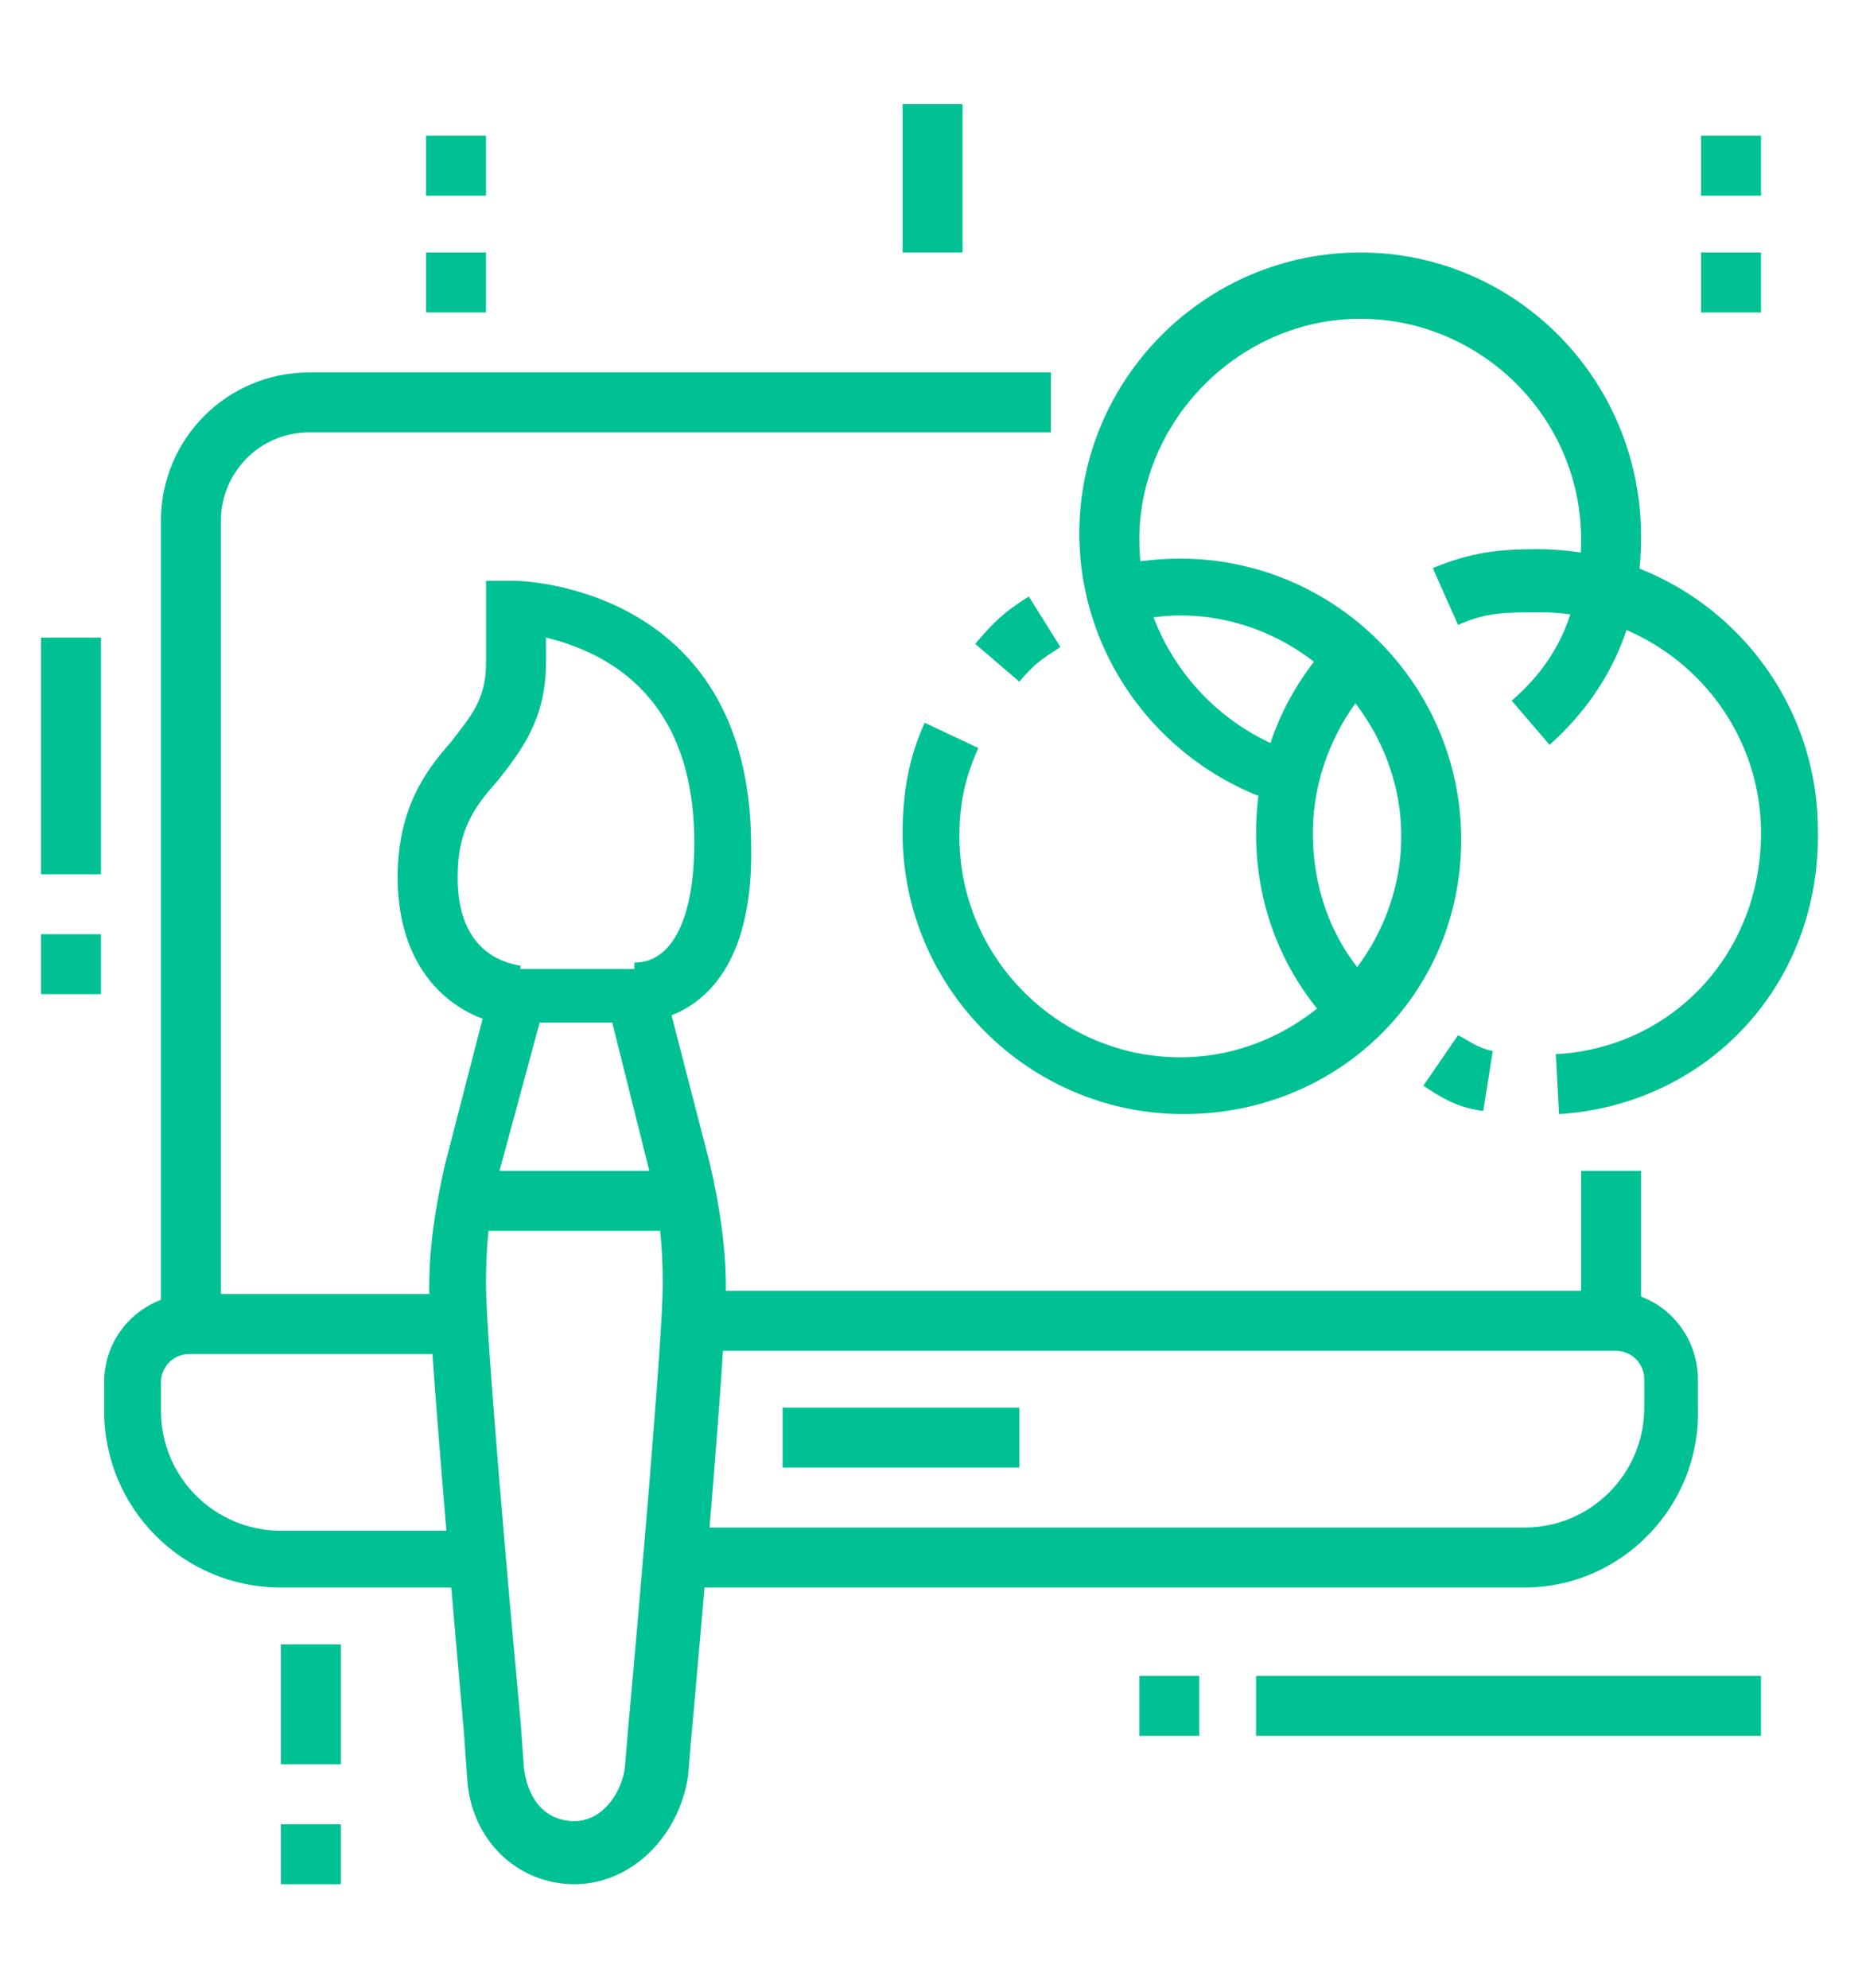
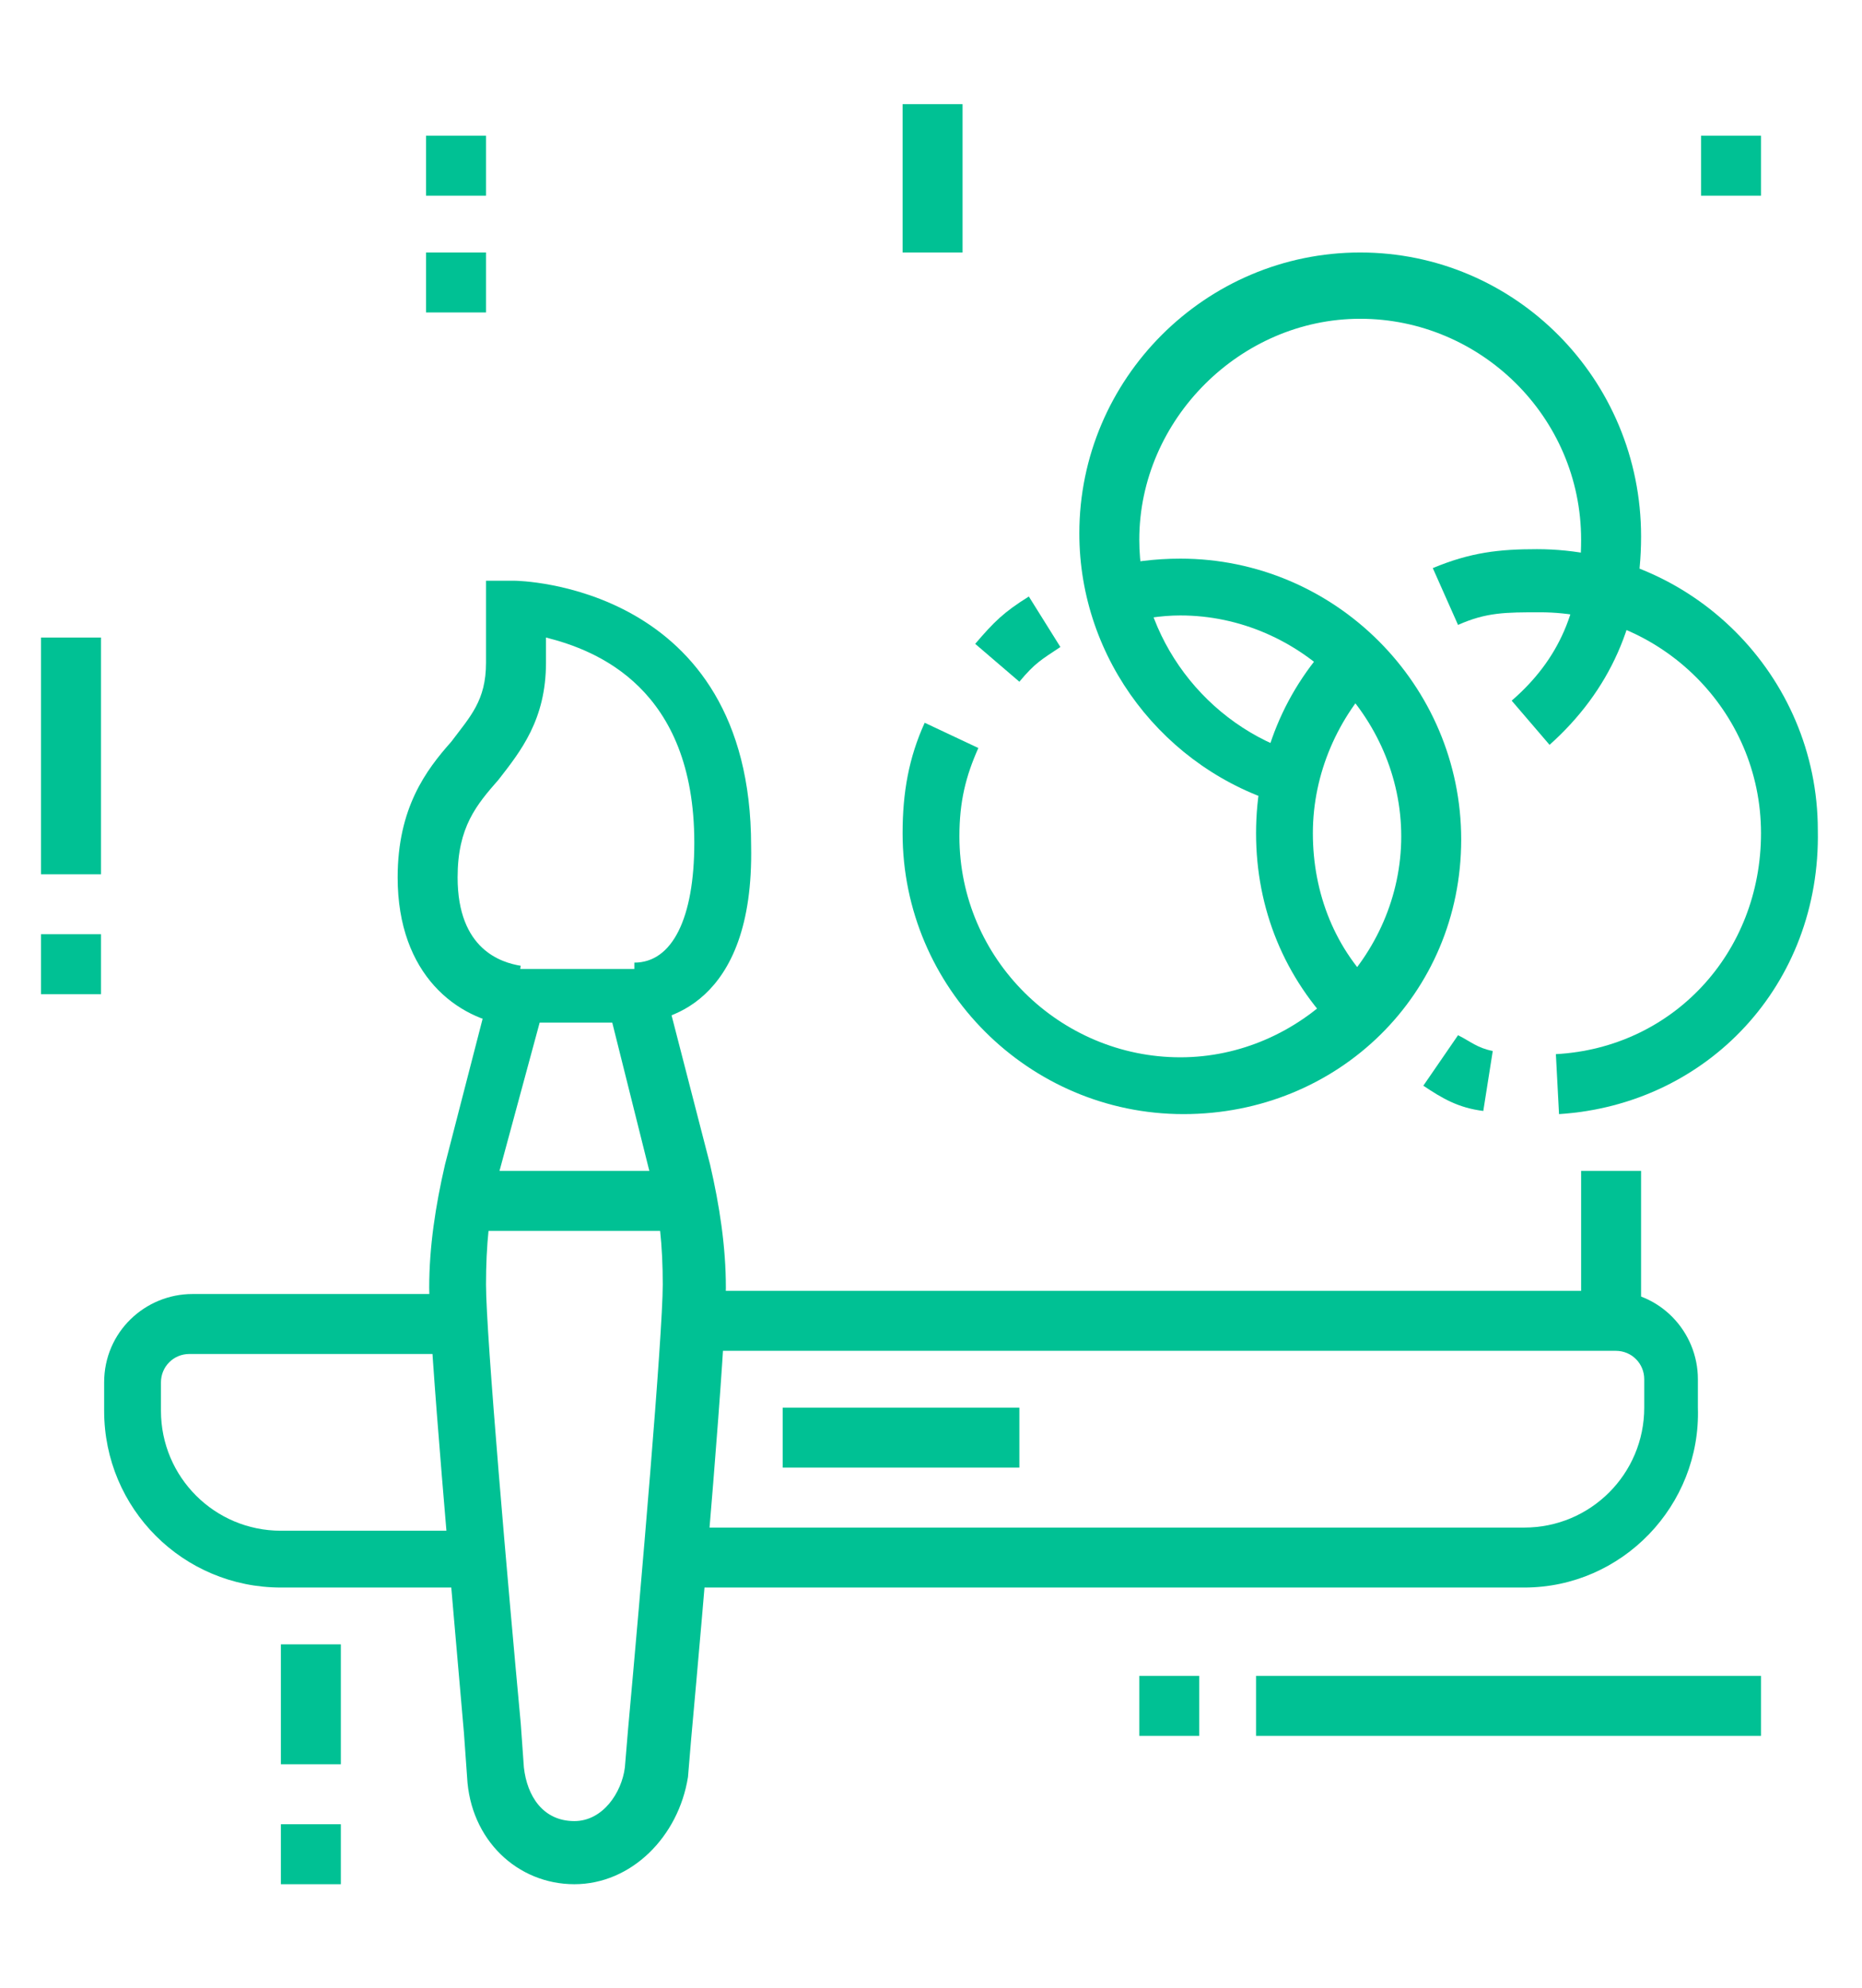
<svg xmlns="http://www.w3.org/2000/svg" version="1.1" id="Layer_1" x="0px" y="0px" width="59px" height="63px" viewBox="0 0 59 63" style="enable-background:new 0 0 59 63;" xml:space="preserve">
  <style type="text/css">
	.st0{display:none;}
	.st1{display:inline;fill:#00C194;}
	.st2{fill:#00C194;}
</style>
  <g class="st0">
    <path class="st1" d="M15.4,55.9V54c0.5,0,0.9-0.4,0.9-0.9v-2.8H9.8v2.8c0,0.5,0.4,0.9,0.9,0.9v1.9c-1.6,0-2.8-1.3-2.8-2.8v-4.7   h10.3v4.7C18.2,54.6,17,55.9,15.4,55.9z" />
    <path class="st1" d="M26.7,55.9V54c0.5,0,0.9-0.4,0.9-0.9v-2.8H22v2.8c0,0.5,0.4,0.9,0.9,0.9v1.9c-1.6,0-2.8-1.3-2.8-2.8v-4.7h9.4   v4.7C29.5,54.6,28.2,55.9,26.7,55.9z" />
    <rect x="17.3" y="48.4" class="st1" width="3.8" height="1.9" />
    <path class="st1" d="M4.2,52.1H2.3v-0.9c0-1.6,1.3-2.8,2.8-2.8h3.8v1.9H5.1c-0.5,0-0.9,0.4-0.9,0.9V52.1z" />
    <path class="st1" d="M53.9,45.6H17.3c-1.6,0-2.8-1.3-2.8-2.8V18.4c0-1.6,1.3-2.8,2.8-2.8h3.8v1.9h-3.8c-0.5,0-0.9,0.4-0.9,0.9v24.4   c0,0.5,0.4,0.9,0.9,0.9h36.6c0.5,0,0.9-0.4,0.9-0.9V18.4c0-0.5-0.4-0.9-0.9-0.9h-3.8v-1.9h3.8c1.6,0,2.8,1.3,2.8,2.8v24.4   C56.7,44.3,55.4,45.6,53.9,45.6z" />
    <rect x="27.2" y="46" transform="matrix(0.498 -0.867 0.867 0.498 -25.727 49.524)" class="st1" width="5.4" height="1.9" />
    <rect x="42.2" y="43.7" transform="matrix(0.853 -0.522 0.522 0.853 -19.651 29.8)" class="st1" width="1.9" height="12.1" />
    <rect x="5.1" y="54" class="st1" width="45" height="1.9" />
    <rect x="52" y="54" class="st1" width="1.9" height="1.9" />
    <rect x="43.6" y="39.9" class="st1" width="9.4" height="1.9" />
    <rect x="39.8" y="39.9" class="st1" width="1.9" height="1.9" />
    <rect x="15.4" y="39.9" class="st1" width="22.5" height="1.9" />
    <path class="st1" d="M22,27.7h-1.9V9.9c0-0.5-0.4-0.9-0.9-0.9s-0.9,0.4-0.9,0.9v3.8h-1.9V9.9c0-1.6,1.3-2.8,2.8-2.8S22,8.4,22,9.9   V27.7z" />
    <path class="st1" d="M51.1,27.7h-1.9V9.9c0-0.5-0.4-0.9-0.9-0.9H19.2V7.1h29.1c1.6,0,2.8,1.3,2.8,2.8V27.7z" />
    <rect x="49.2" y="29.6" class="st1" width="1.9" height="1.9" />
    <rect x="20.1" y="33.4" class="st1" width="1.9" height="2.8" />
    <rect x="20.1" y="29.6" class="st1" width="1.9" height="1.9" />
    <path class="st1" d="M47.3,24H36.1c-1,0-1.9-0.8-1.9-1.9v-9.4c0-1,0.8-1.9,1.9-1.9h9.4c1,0,1.9,0.8,1.9,1.9v7.5h-1.9v-7.5h-9.4v9.4   h11.3V24z" />
    <rect x="23.9" y="11.8" class="st1" width="5.6" height="1.9" />
    <rect x="30.4" y="15.5" class="st1" width="1.9" height="1.9" />
    <rect x="23.9" y="15.5" class="st1" width="4.7" height="1.9" />
    <rect x="23.9" y="19.3" class="st1" width="8.4" height="1.9" />
    <rect x="23.9" y="25.9" class="st1" width="15" height="1.9" />
    <rect x="40.8" y="25.9" class="st1" width="1.9" height="1.9" />
    <rect x="23.9" y="29.6" class="st1" width="23.5" height="1.9" />
    <rect x="35.1" y="33.4" class="st1" width="12.2" height="1.9" />
  </g>
  <g class="st0">
    <path class="st1" d="M33.3,54H7c-2.6,0-4.7-2.1-4.7-4.7c0-1,0.8-1.9,1.9-1.9h31.9c1,0,1.9,0.8,1.9,1.9C37.9,51.9,35.8,54,33.3,54z    M36.1,49.3l-31.9,0c0,1.6,1.3,2.8,2.8,2.8h26.3C34.8,52.1,36.1,50.9,36.1,49.3L36.1,49.3z" />
    <path class="st1" d="M45.5,54H33.3v-1.9h12.2c1.6,0,2.8-1.3,2.8-2.8H36.1v-1.9h12.2c1,0,1.9,0.8,1.9,1.9C50.1,51.9,48,54,45.5,54z" />
    <path class="st1" d="M50,50.4L48.2,50l6.6-28c0-0.1,0-0.2,0-0.3c0-0.8-0.6-1.4-1.4-1.4H41.5v-1.9h11.9c1.8,0,3.3,1.5,3.3,3.3   c0,0.3,0,0.5-0.1,0.8L50,50.4z" />
    <path class="st1" d="M49,30.6h-7.1v-1.9H49l1.1-4.7h-7.6v-1.9h7.6c0.6,0,1.1,0.3,1.5,0.7c0.4,0.5,0.5,1,0.4,1.6l-1.1,4.7   C50.7,30,49.9,30.6,49,30.6z" />
    <path class="st1" d="M20.9,27.8l-1.8-0.4l1.6-6.8c0.3-1.3,1.4-2.2,2.7-2.2h9.8v1.9h-9.8c-0.4,0-0.8,0.3-0.9,0.7L20.9,27.8z" />
    <path class="st1" d="M34.2,30.6h-9.4c-0.6,0-1.1-0.3-1.5-0.7c-0.4-0.5-0.5-1-0.4-1.6l1.1-4.7c0.2-0.9,1-1.4,1.8-1.4h9.2V24h-9.2   l-1.1,4.7h9.4V30.6z" />
    <rect x="10.4" y="41.5" transform="matrix(0.229 -0.973 0.973 0.229 -28.528 48.769)" class="st1" width="12.3" height="1.9" />
    <path class="st1" d="M36,33.8l-1.3-1.4c0.4-0.4,0.8-0.8,1.1-1.2l1.5,1.1C36.9,32.9,36.5,33.3,36,33.8z" />
    <path class="st1" d="M27.6,37.1c-6.7,0-12.2-5.5-12.2-12.2s5.5-12.2,12.2-12.2s12.2,5.5,12.2,12.2c0,1.7-0.3,3.3-1,4.9l-1.7-0.8   c0.6-1.3,0.9-2.7,0.9-4.1c0-5.7-4.6-10.3-10.3-10.3s-10.3,4.6-10.3,10.3s4.6,10.3,10.3,10.3c1.7,0,3.5-0.4,5-1.3l0.9,1.6   C31.7,36.6,29.7,37.1,27.6,37.1z" />
    <rect x="35.1" y="43.7" class="st1" width="11.3" height="1.9" />
    <rect x="31.4" y="43.7" class="st1" width="1.9" height="1.9" />
    <rect x="37.9" y="39.9" class="st1" width="9.4" height="1.9" />
    <rect x="45.5" y="52.1" class="st1" width="8.4" height="1.9" />
    <rect x="55.8" y="52.1" class="st1" width="1.9" height="1.9" />
    <rect x="1.3" y="52.1" class="st1" width="5.6" height="1.9" />
    <rect x="14.5" y="55.9" class="st1" width="1.9" height="1.9" />
    <rect x="18.2" y="55.9" class="st1" width="16" height="1.9" />
    <path class="st1" d="M27.6,40.9c-5.8,0-11.1-3.2-13.9-8.2l-6,3.1C7.2,36,6.6,36.2,6,36.2c-2.1,0-3.8-1.7-3.8-3.8   c0-1.7,1.1-3.1,2.7-3.6l6.8-2c-0.1-0.6-0.1-1.2-0.1-1.9c0-8.8,7.2-16,16-16s16,7.2,16,16S36.4,40.9,27.6,40.9z M14.5,30.2l0.4,0.9   c2.3,4.8,7.3,7.9,12.7,7.9c7.8,0,14.1-6.3,14.1-14.1s-6.3-14.1-14.1-14.1s-14.1,6.3-14.1,14.1c0,0.8,0.1,1.6,0.2,2.4l0.1,0.8   l-8.4,2.5c-0.8,0.2-1.3,1-1.3,1.8c0,1,0.8,1.9,1.9,1.9c0.3,0,0.6-0.1,0.9-0.2L14.5,30.2z" />
    <path class="st1" d="M12.8,15l-1.6-1c0.4-0.5,0.8-1.1,1.2-1.6l1.4,1.2C13.5,14,13.2,14.5,12.8,15z" />
    <path class="st1" d="M43.4,16.6c-0.8-1.4-1.7-2.7-2.8-3.9l1.4-1.3c1.2,1.3,2.3,2.8,3.1,4.3L43.4,16.6z" />
    <path class="st1" d="M38.9,11.1c-0.4-0.4-0.9-0.7-1.3-1l1.1-1.6c0.5,0.3,1,0.7,1.5,1.1L38.9,11.1z" />
    <path class="st1" d="M15.3,12L14,10.7c3.7-3.5,8.5-5.4,13.6-5.4v1.9C23,7.1,18.7,8.8,15.3,12z" />
  </g>
  <g>
    <rect x="50.1" y="37.1" class="st2" width="1.9" height="4.7" />
-     <path class="st2" d="M7,41.8H5.1V16.5c0-2.6,2.1-4.7,4.7-4.7h23.5v1.9H9.8c-1.6,0-2.8,1.3-2.8,2.8V41.8z" />
    <path class="st2" d="M48.3,50.3H21.4v-1.9h26.9c2.1,0,3.8-1.7,3.8-3.8v-0.9c0-0.5-0.4-0.9-0.9-0.9H21.9v-1.9h29.1   c1.6,0,2.8,1.3,2.8,2.8v0.9C53.9,47.7,51.4,50.3,48.3,50.3z" />
    <path class="st2" d="M15.1,50.3H8.9c-3.1,0-5.6-2.5-5.6-5.6v-0.9c0-1.6,1.3-2.8,2.8-2.8h8.5v1.9H6c-0.5,0-0.9,0.4-0.9,0.9v0.9   c0,2.1,1.7,3.8,3.8,3.8h6.3V50.3z" />
    <rect x="1.3" y="20.2" class="st2" width="1.9" height="7.5" />
    <rect x="1.3" y="29.6" class="st2" width="1.9" height="1.9" />
    <rect x="24.8" y="44.6" class="st2" width="7.5" height="1.9" />
    <rect x="39.8" y="53.1" class="st2" width="16" height="1.9" />
    <rect x="36.1" y="53.1" class="st2" width="1.9" height="1.9" />
    <rect x="8.9" y="52.1" class="st2" width="1.9" height="3.8" />
    <rect x="8.9" y="57.8" class="st2" width="1.9" height="1.9" />
    <rect x="28.6" y="3.3" class="st2" width="1.9" height="4.7" />
    <polygon class="st2" points="15.4,4.3 13.5,4.3 13.5,6.2 15.4,6.2 15.4,4.3  " />
    <polygon class="st2" points="15.4,8 13.5,8 13.5,9.9 15.4,9.9 15.4,8  " />
    <polygon class="st2" points="55.8,4.3 53.9,4.3 53.9,6.2 55.8,6.2 55.8,4.3  " />
-     <polygon class="st2" points="55.8,8 53.9,8 53.9,9.9 55.8,9.9 55.8,8  " />
    <path class="st2" d="M20.1,32.4l0-1.9c1.2,0,1.9-1.4,1.9-3.8c0-4.9-3.1-6.1-4.7-6.5V21c0,1.8-0.8,2.8-1.5,3.7   c-0.7,0.8-1.3,1.5-1.3,3.1c0,2.3,1.4,2.7,2,2.8l-0.3,1.9c-1.7-0.2-3.6-1.6-3.6-4.7c0-2.2,0.9-3.4,1.7-4.3c0.6-0.8,1.1-1.3,1.1-2.5   v-2.6l0.9,0c0.1,0,7.5,0.1,7.5,8.4C23.9,31.9,21,32.4,20.1,32.4z" />
    <path class="st2" d="M18.2,59.7c-1.8,0-3.3-1.4-3.4-3.4l-0.1-1.4c-0.4-4.6-1.1-12.4-1.1-14.1c0-1.3,0.2-2.6,0.5-3.9l1.6-6.2h5.2   l1.6,6.2c0.3,1.3,0.5,2.6,0.5,3.9c0,1.8-0.7,9.9-1.1,14.3l-0.1,1.2C21.5,58.2,20,59.7,18.2,59.7z M17.1,32.4l-1.3,4.8   c-0.3,1.1-0.4,2.3-0.4,3.5c0,1.6,0.7,9.6,1.1,13.9l0.1,1.4c0.1,0.9,0.6,1.7,1.6,1.7c0.9,0,1.5-0.9,1.6-1.7l0.1-1.2   c0.4-4.4,1.1-12.5,1.1-14.1c0-1.2-0.1-2.3-0.4-3.5l-1.2-4.8H17.1z" />
    <rect x="14.7" y="37.1" class="st2" width="7.1" height="1.9" />
    <path class="st2" d="M40.7,25.5c-3.8-1.1-6.5-4.6-6.5-8.6c0-4.9,4-8.9,8.9-8.9S52,12,52,17c0,2.7-1,4.9-2.9,6.6l-1.2-1.4   c1.5-1.3,2.2-2.9,2.2-5.1c0-3.9-3.2-7-7-7s-7,3.2-7,7c0,3.1,2.1,5.9,5.1,6.8L40.7,25.5z" />
    <path class="st2" d="M47,35.2c-0.8-0.1-1.3-0.4-1.9-0.8l1.1-1.6c0.4,0.2,0.6,0.4,1.1,0.5L47,35.2z" />
    <path class="st2" d="M49.4,35.3l-0.1-1.9c3.7-0.2,6.5-3.2,6.5-7c0-3.9-3.2-7-7-7c-1.1,0-1.7,0-2.6,0.4L45.4,18   c1.2-0.5,2.1-0.6,3.3-0.6c4.9,0,8.9,4,8.9,8.9C57.7,31.2,54.1,35,49.4,35.3z" />
    <path class="st2" d="M42.4,32.7c-1.7-1.7-2.6-3.9-2.6-6.3c0-2.4,0.9-4.6,2.6-6.3l1.3,1.3c-1.3,1.3-2.1,3.1-2.1,5   c0,1.9,0.7,3.7,2.1,5L42.4,32.7z" />
    <path class="st2" d="M32.3,21.6l-1.4-1.2c0.6-0.7,0.9-1,1.7-1.5l1,1.6C33,20.9,32.8,21,32.3,21.6z" />
    <path class="st2" d="M37.5,35.3c-4.9,0-8.9-4-8.9-8.9c0-1.3,0.2-2.4,0.7-3.5l1.7,0.8c-0.4,0.9-0.6,1.7-0.6,2.8c0,3.9,3.2,7,7,7   s7-3.2,7-7s-3.2-7-7-7c-0.6,0-1.3,0.1-1.9,0.3l-0.5-1.8c0.8-0.2,1.6-0.3,2.4-0.3c4.9,0,8.9,4,8.9,8.9S42.4,35.3,37.5,35.3z" />
  </g>
</svg>